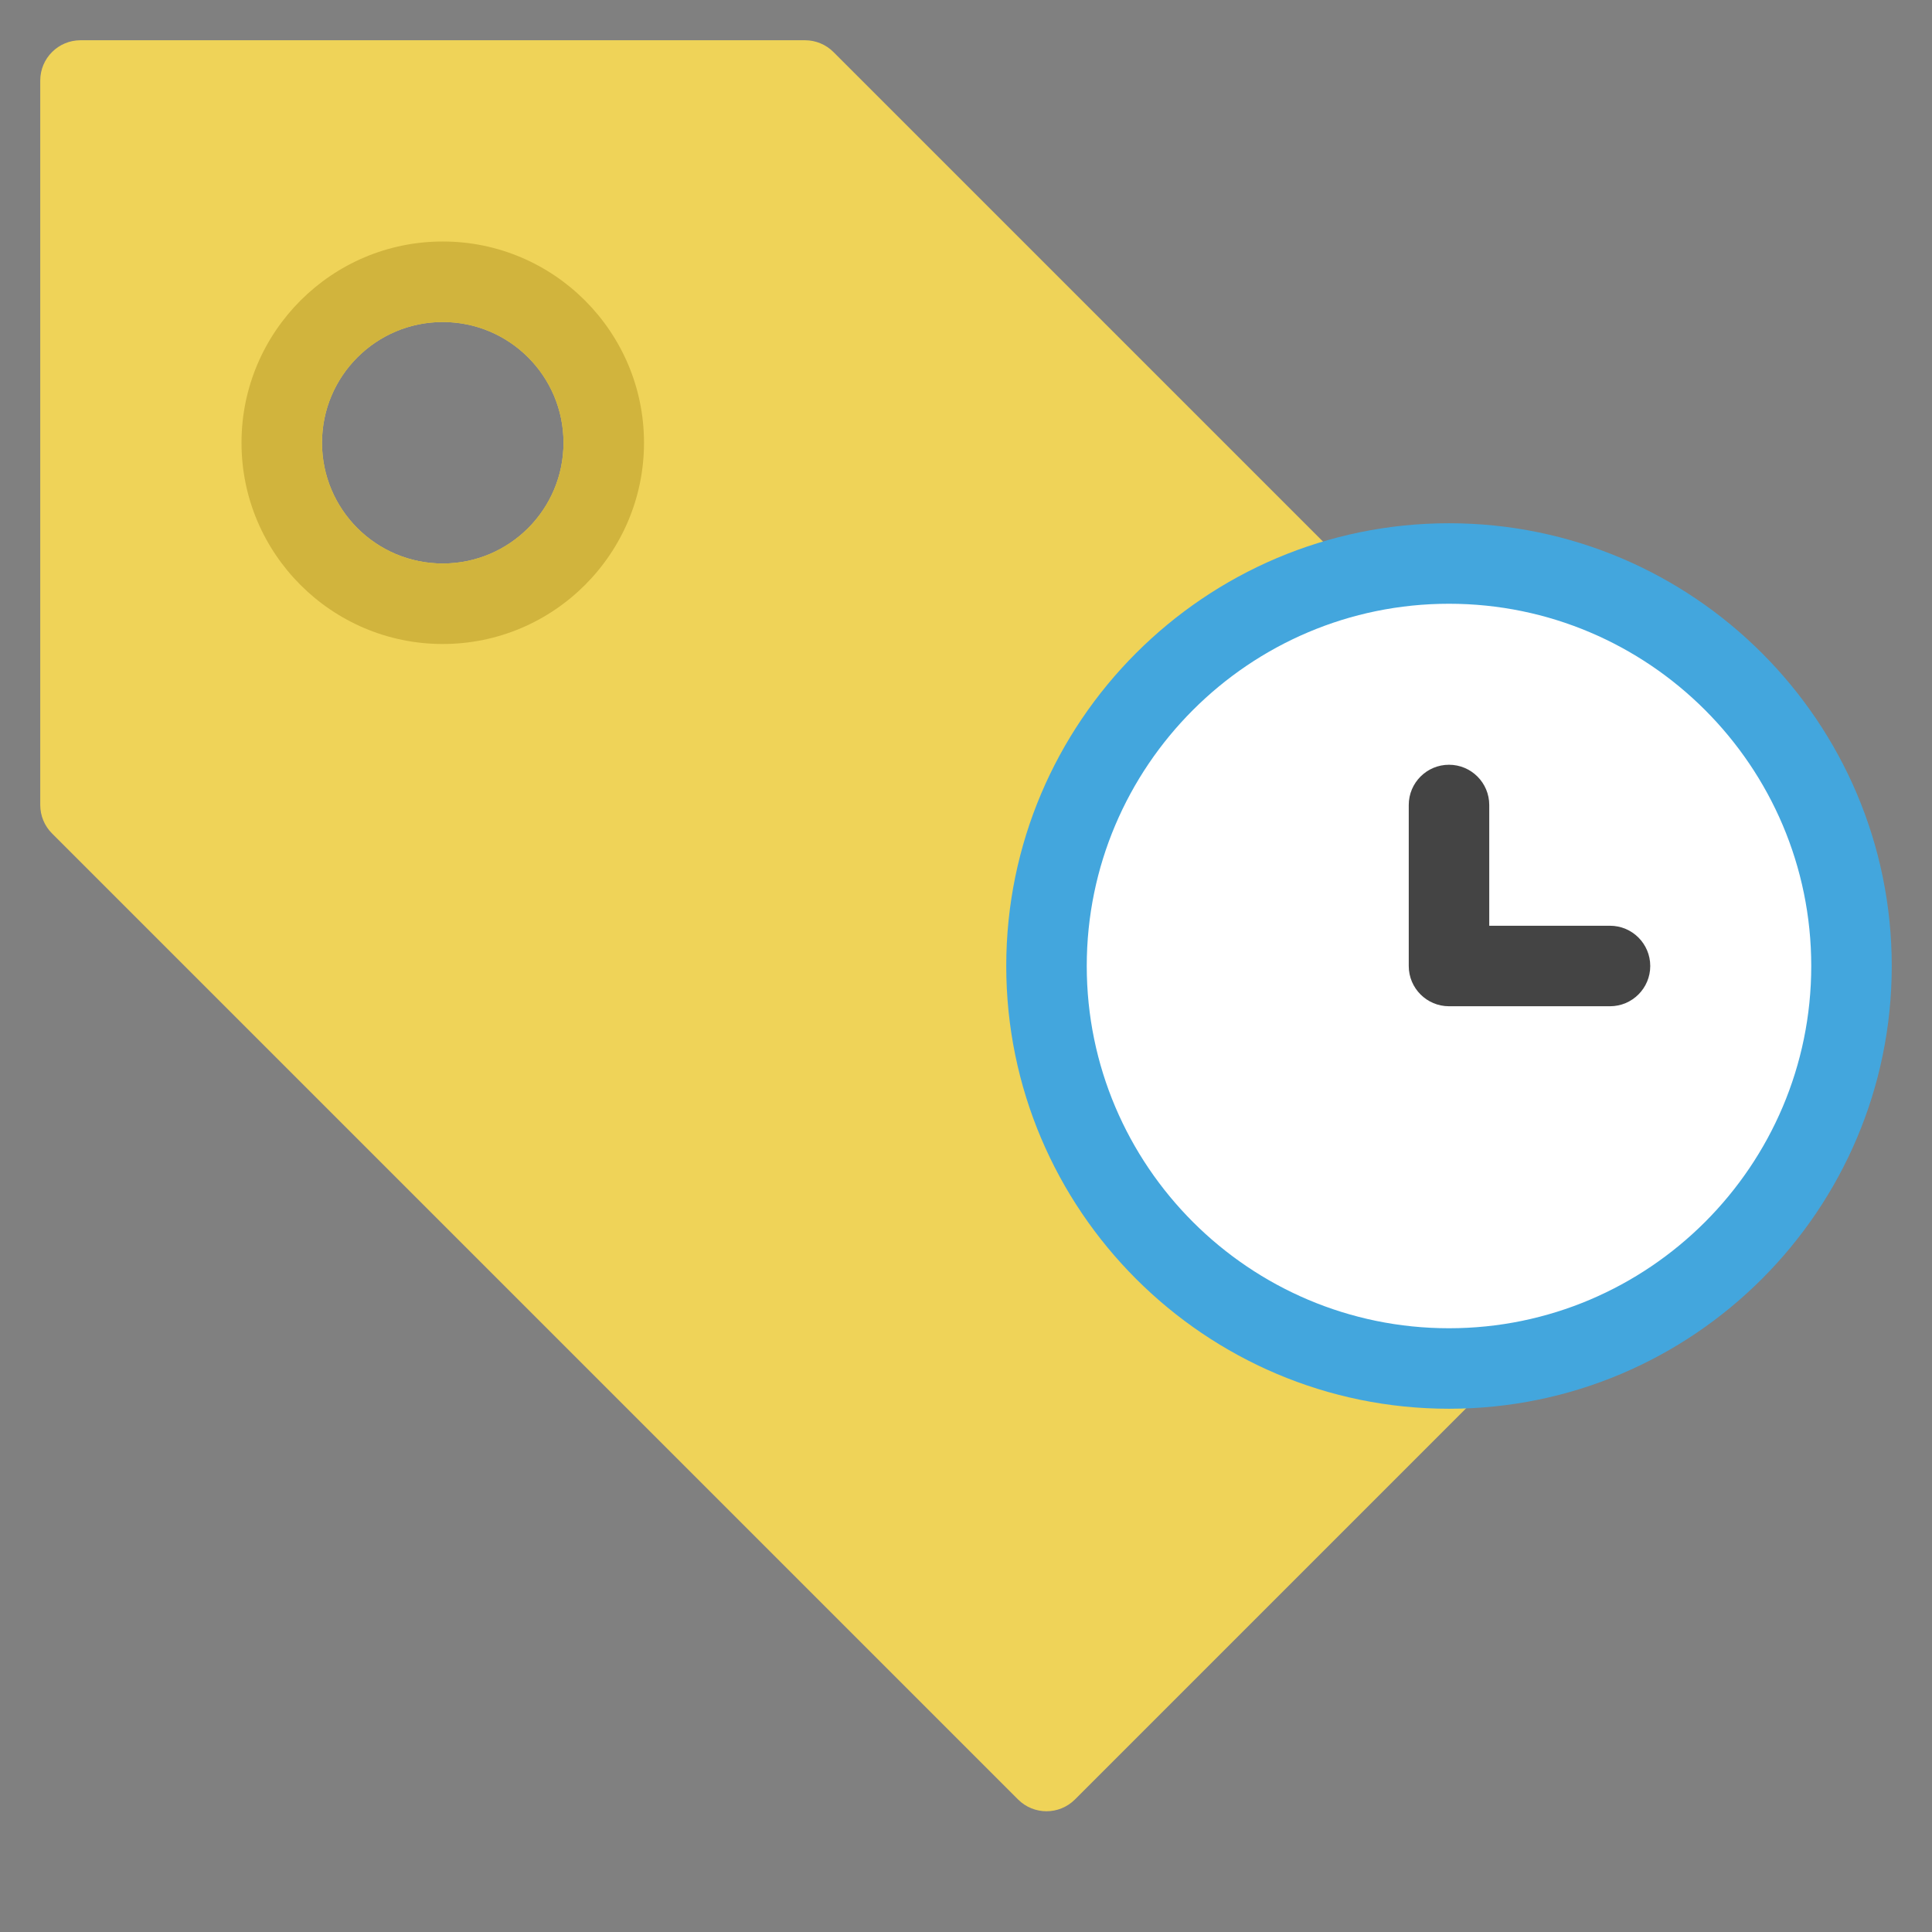
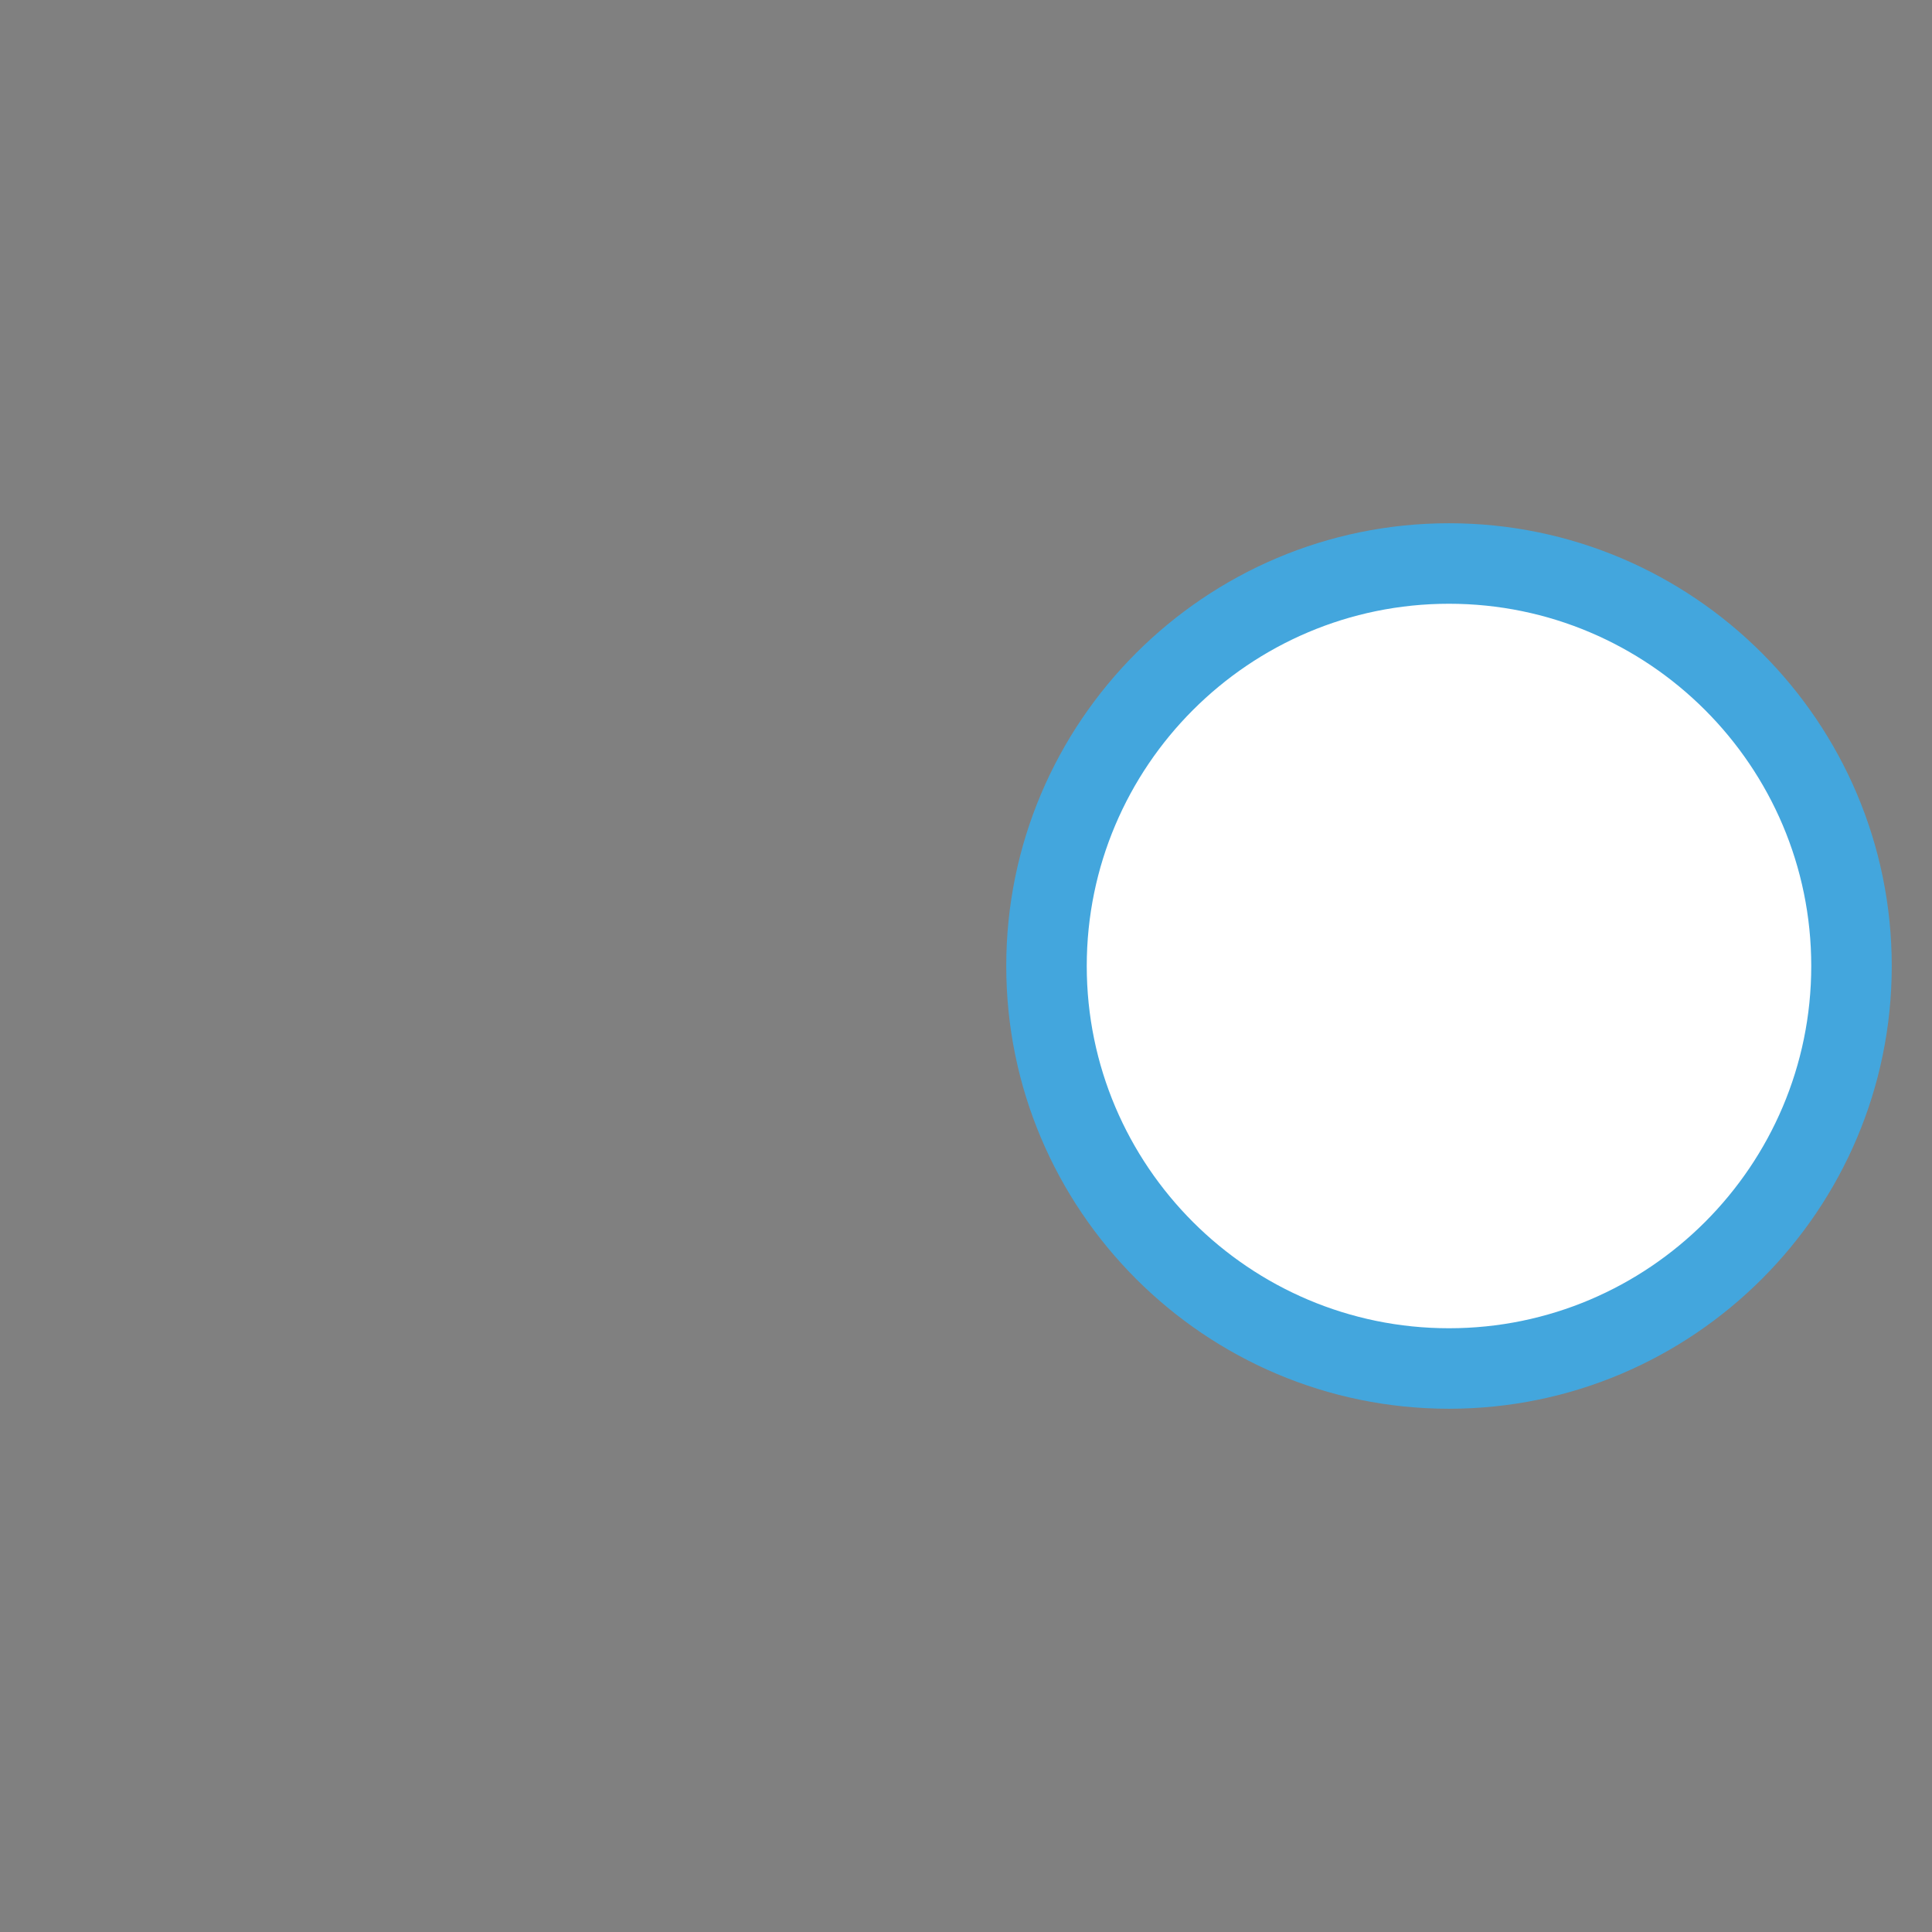
<svg xmlns="http://www.w3.org/2000/svg" viewBox="0 0 48 48" width="48" height="48">
  <rect x="0" y="0" width="48" height="48" fill="#808080" stroke="none" />
  <g class="nc-icon-wrapper">
-     <path fill="#EFD358" d="M44.707,25.293l-24-24C20.52,1.105,20.265,1,20,1H2C1.448,1,1,1.448,1,2v18c0,0.265,0.105,0.52,0.293,0.707 l24,24C25.488,44.902,25.744,45,26,45s0.512-0.098,0.707-0.293l18-18C45.098,26.316,45.098,25.684,44.707,25.293z M11,14 c-1.657,0-3-1.343-3-3s1.343-3,3-3s3,1.343,3,3S12.657,14,11,14z" />
-     <path fill="#D1B43D" d="M11,16c-2.757,0-5-2.243-5-5s2.243-5,5-5s5,2.243,5,5S13.757,16,11,16z M11,8c-1.654,0-3,1.346-3,3 s1.346,3,3,3s3-1.346,3-3S12.654,8,11,8z" />
    <circle fill="#FFFFFF" cx="36" cy="24" r="10" />
    <path fill="#43A6DD" d="M36,35c-6.065,0-11-4.935-11-11s4.935-11,11-11s11,4.935,11,11S42.065,35,36,35z M36,15 c-4.962,0-9,4.038-9,9s4.038,9,9,9s9-4.038,9-9S40.962,15,36,15z" />
-     <path fill="#444444" d="M40,25h-4c-0.552,0-1-0.448-1-1v-4c0-0.552,0.448-1,1-1s1,0.448,1,1v3h3c0.552,0,1,0.448,1,1 S40.552,25,40,25z" />
  </g>
</svg>